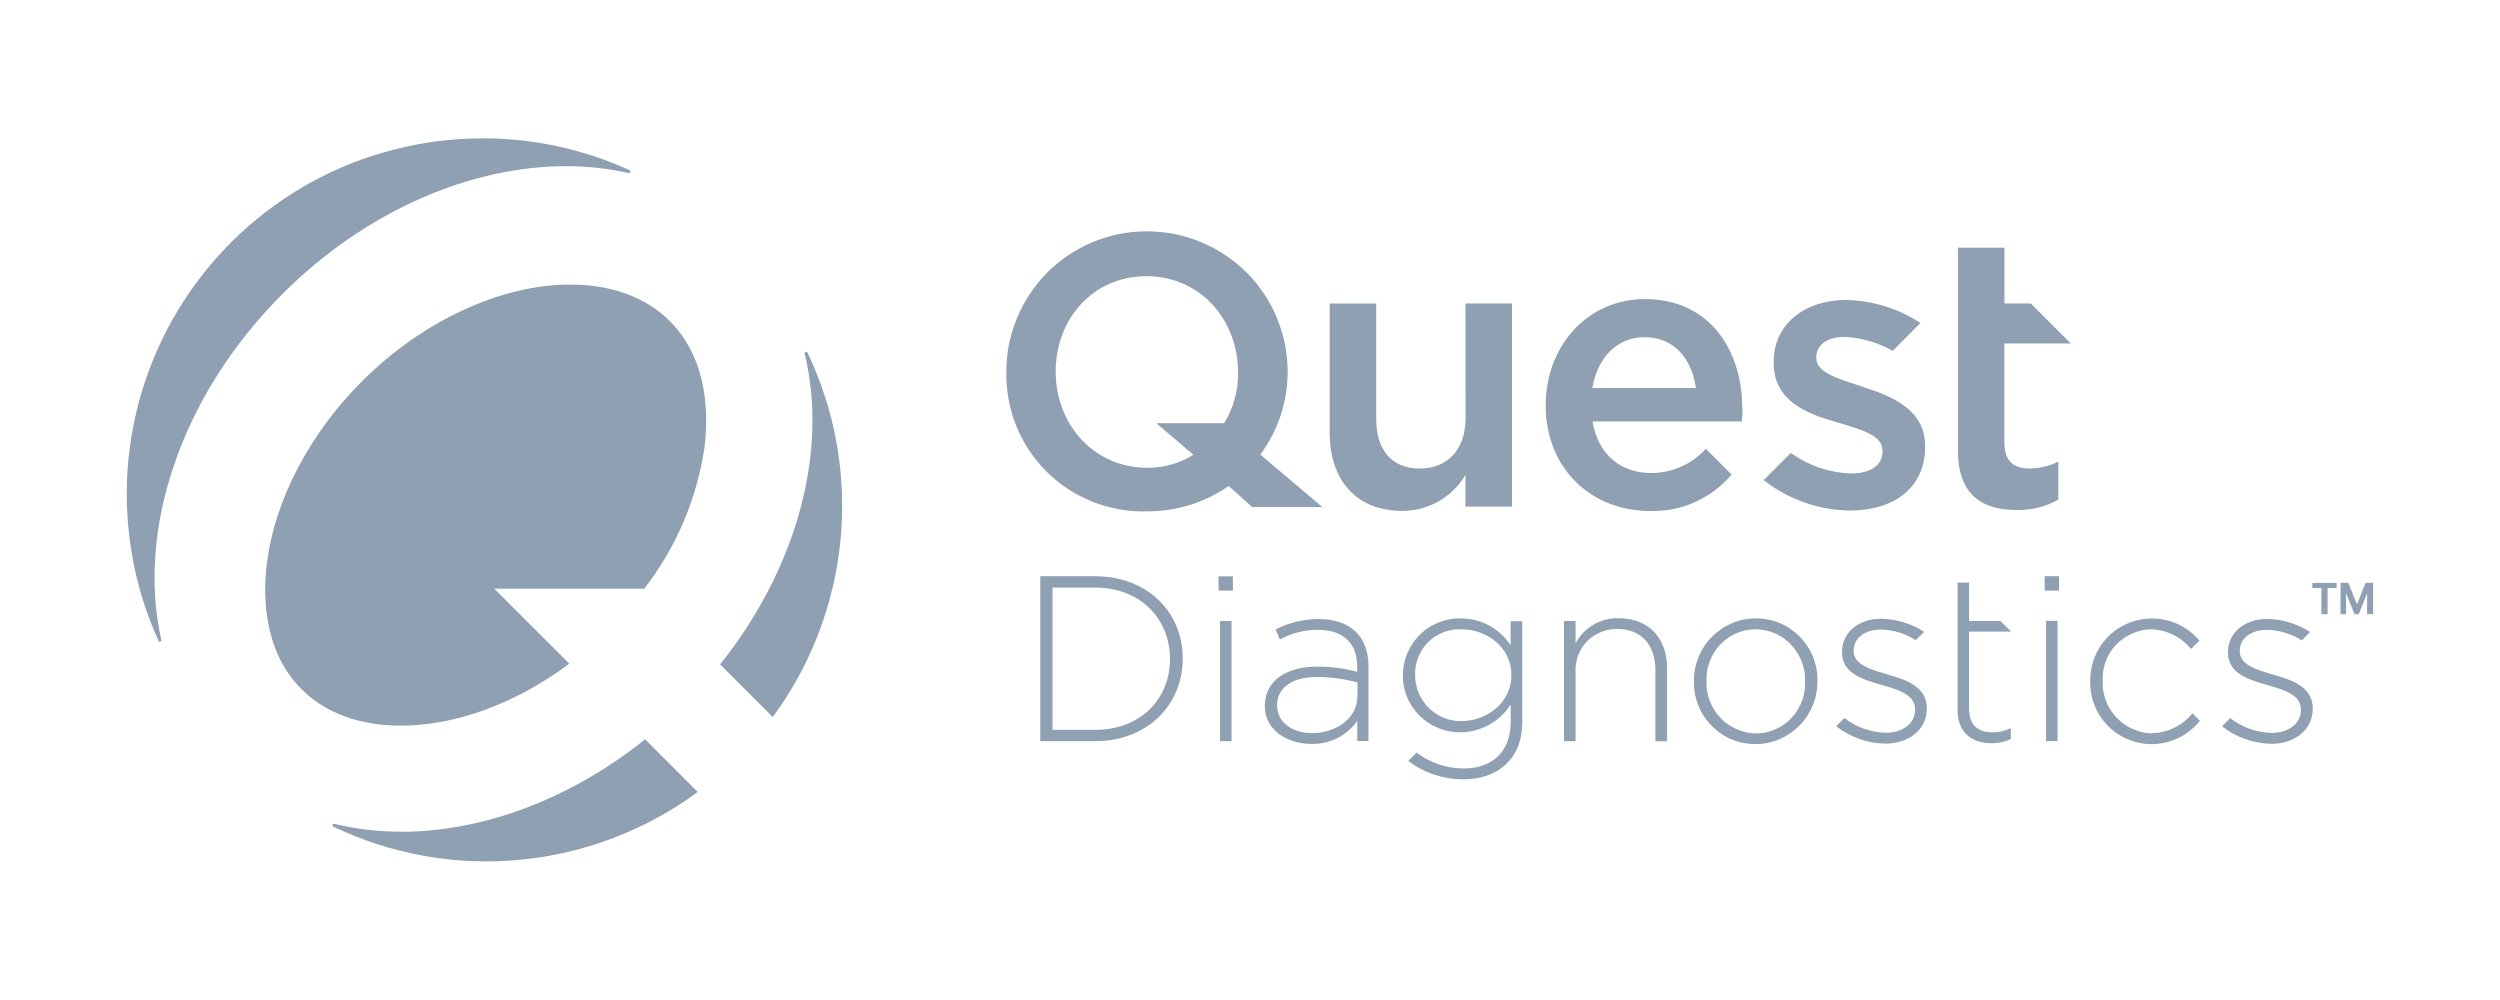
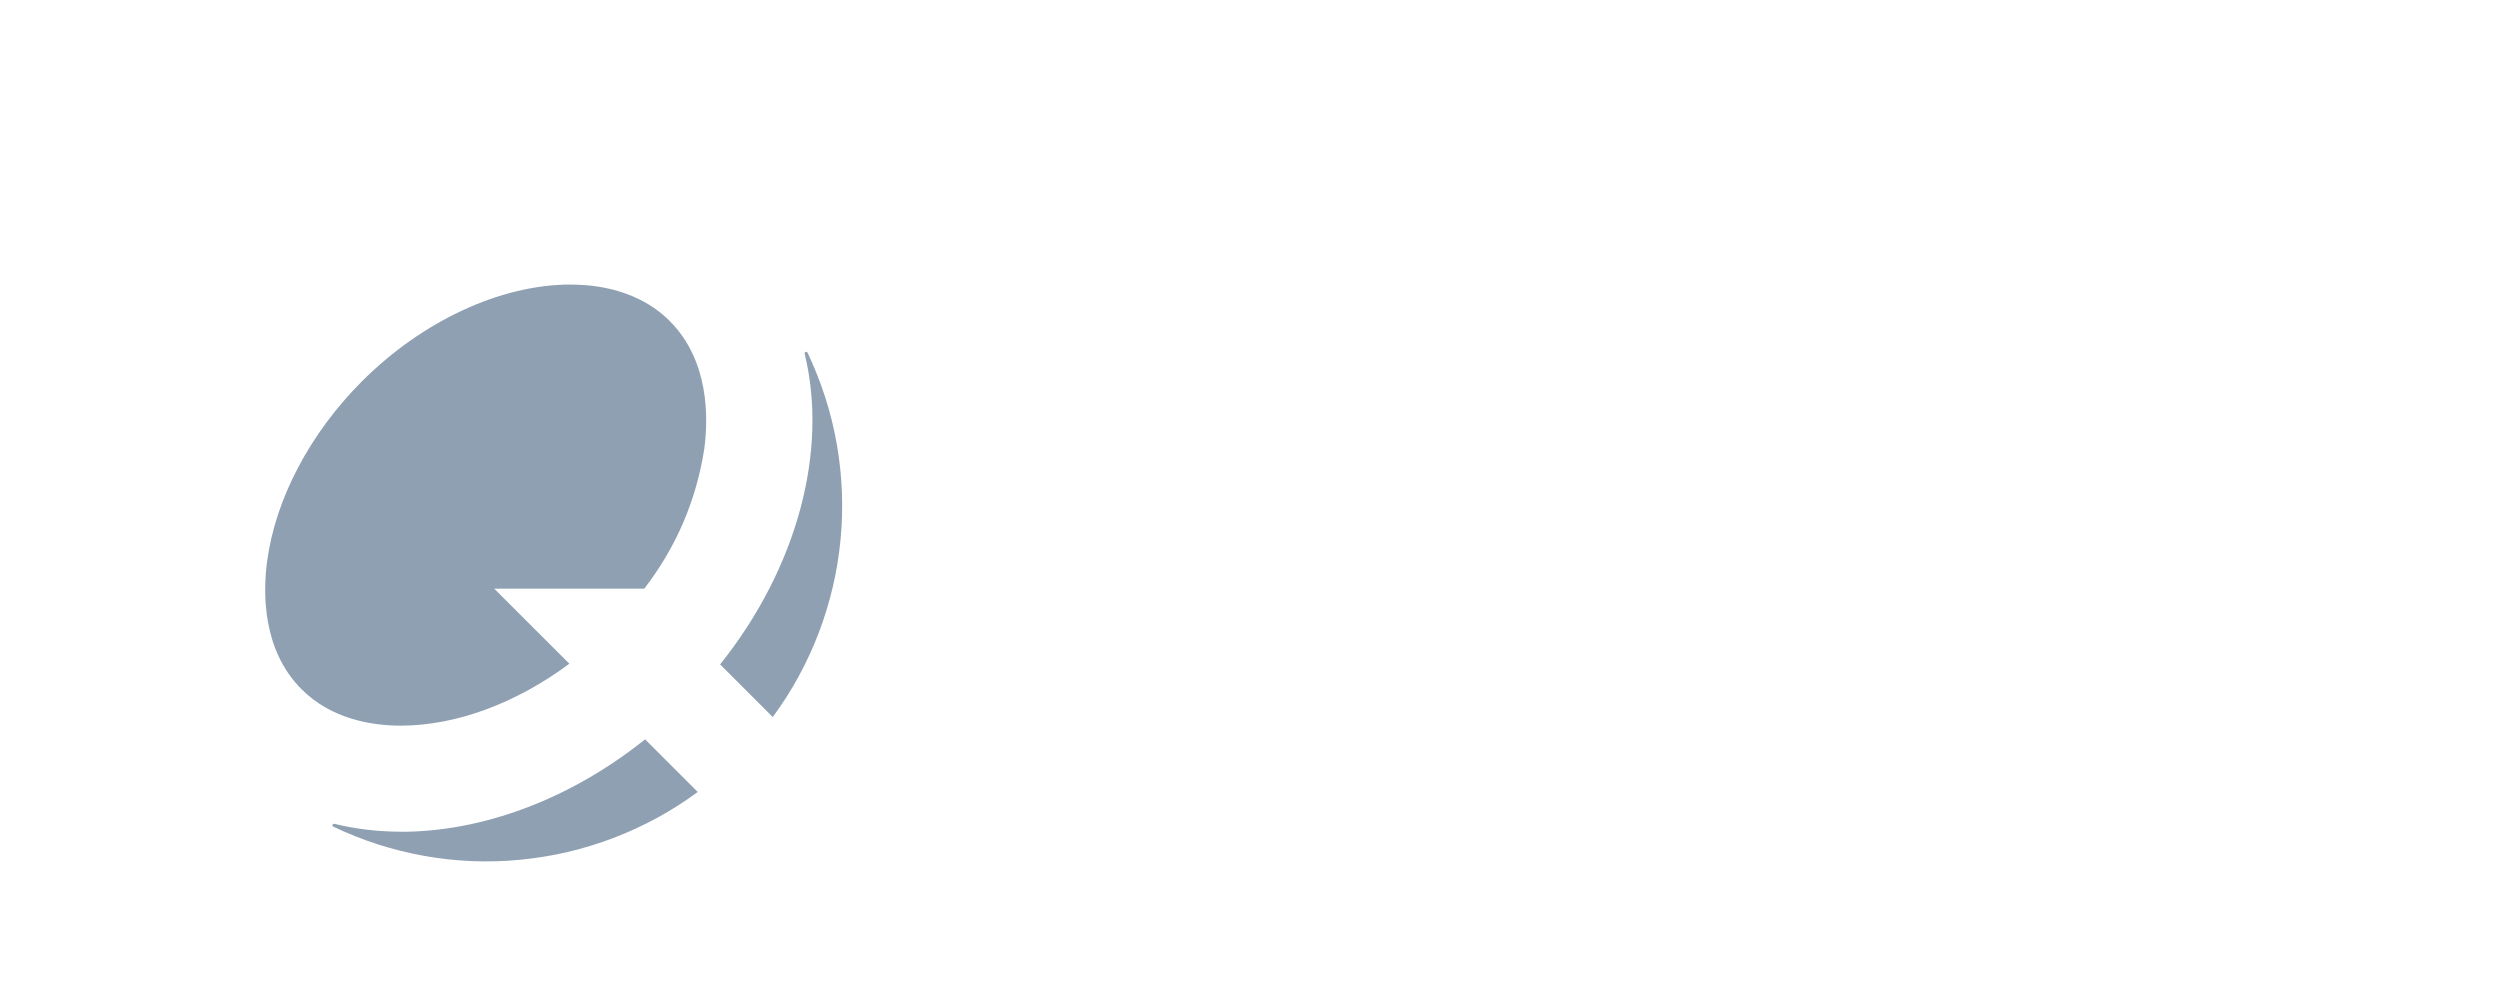
<svg xmlns="http://www.w3.org/2000/svg" id="Layer_1" version="1.1" viewBox="0 0 175 70">
  <defs>
    <style>
      .st0 {
        fill: #8fa0b3;
      }
    </style>
  </defs>
-   <path class="st0" d="M165.589,40.798l-.598,1.509-.612-1.509h-.543v2.195h.387v-1.468l.591,1.468h.3l.584-1.461v1.461h.421v-2.195h-.537M162.932,42.993h-.435v-1.828h-.632v-.36h1.699v.36h-.632v1.828ZM159.119,47.221c-1.203-.347-2.338-.693-2.338-1.631v-.034c0-.836.754-1.468,1.916-1.468.428.014.85.082,1.264.204.415.129.803.306,1.163.537l.584-.585c-.442-.292-.924-.51-1.427-.666-.503-.156-1.026-.238-1.557-.251-1.631,0-2.766.972-2.766,2.325v.034c0,1.502,1.516,1.91,2.882,2.304,1.169.333,2.223.693,2.223,1.679v.034c0,.972-.891,1.597-2.026,1.597-.53-.007-1.047-.102-1.543-.279-.503-.176-.958-.428-1.38-.754l-.57.578c.496.387,1.033.679,1.624.89s1.196.319,1.822.333c1.617,0,2.902-.958,2.902-2.454v-.034c0-1.481-1.414-1.978-2.773-2.358ZM150.663,51.34c-.115,0-.231-.007-.346-.027-.116-.014-.231-.034-.347-.062-.115-.027-.224-.054-.34-.095-.109-.034-.217-.075-.326-.122-.109-.048-.211-.102-.313-.156-.102-.055-.197-.123-.299-.184-.095-.068-.183-.136-.278-.218-.089-.074-.17-.156-.252-.237-.081-.082-.156-.17-.224-.265-.075-.096-.136-.191-.204-.286-.061-.095-.122-.197-.17-.306-.054-.102-.102-.211-.143-.319-.041-.109-.075-.218-.109-.333-.027-.109-.054-.225-.074-.34-.021-.116-.034-.231-.041-.347-.007-.115-.014-.231-.007-.346v-.381c0-.116.021-.231.034-.34.021-.116.041-.224.068-.34.027-.109.068-.224.102-.326.041-.109.088-.211.136-.319.048-.102.109-.204.163-.299.061-.095.129-.19.197-.285.068-.088.143-.177.225-.265.081-.081.163-.163.251-.238.088-.075.177-.143.272-.211.095-.068.19-.129.292-.184.102-.054.204-.109.306-.156.102-.048.211-.088.319-.122.109-.034.218-.068.333-.095.116-.027.225-.048.34-.061.116-.014.231-.02.347-.027.265.007.53.048.795.109.259.068.51.156.755.279.238.116.469.258.679.428.211.17.401.353.571.564l.585-.584c-.143-.17-.299-.326-.462-.476-.17-.149-.347-.279-.531-.401-.19-.122-.38-.224-.584-.313-.204-.088-.415-.163-.632-.217-.218-.054-.435-.095-.653-.122-.224-.02-.441-.027-.666-.02-.224.014-.442.041-.659.082-.218.048-.435.109-.639.183-.211.075-.408.17-.605.279-.197.109-.38.231-.557.367-.177.136-.34.285-.49.449-.149.163-.292.333-.414.516-.123.184-.238.374-.333.578-.095.204-.177.408-.238.618-.061.211-.109.428-.143.652-.027.217-.041.442-.041.666v.034c0,.224.014.449.041.666.034.224.082.442.143.653.068.21.149.421.245.625.095.204.21.394.339.578.13.183.272.353.422.516.156.163.319.313.503.449.176.136.36.258.557.36.197.109.401.197.612.272.211.075.428.136.646.177.217.04.441.068.666.074.224.007.448,0,.666-.034.224-.027.442-.074.652-.136.218-.061.422-.136.626-.231.203-.095.394-.204.584-.326.184-.122.36-.265.523-.415.164-.149.313-.312.456-.489l-.524-.53c-.169.211-.36.401-.57.571-.211.17-.442.319-.687.435-.245.122-.496.217-.761.279-.265.068-.53.102-.802.108M143.126,41.341h1.006v-1.006h-1.006v1.006ZM143.221,51.877h.809v-8.415h-.809v8.415ZM137.831,49.634v-5.424h2.943l-.741-.741h-2.195v-2.685h-.809v8.938c0,1.597,1.06,2.304,2.358,2.304.476.007.932-.088,1.367-.299v-.761c-.388.197-.803.292-1.238.299-.971,0-1.678-.428-1.678-1.631M132.101,47.2c-1.21-.347-2.345-.693-2.345-1.631v-.034c0-.843.761-1.468,1.917-1.468.428.014.856.082,1.264.204.415.129.802.306,1.169.537l.585-.578c-.442-.292-.918-.51-1.428-.666-.509-.156-1.026-.238-1.556-.252-1.638,0-2.766.972-2.766,2.325v.034c0,1.502,1.515,1.91,2.881,2.304,1.169.333,2.23.694,2.23,1.686v.034c0,.972-.891,1.597-2.026,1.597-.53-.007-1.04-.102-1.543-.279-.496-.176-.958-.428-1.373-.754l-.577.578c.496.387,1.033.679,1.624.89.591.211,1.196.32,1.822.326,1.617,0,2.902-.958,2.902-2.453v-.034c0-1.482-1.421-1.978-2.773-2.359M126.351,47.724v.346c0,.116-.02.231-.041.347-.02.116-.041.224-.075.34-.027.109-.061.224-.108.333-.041.109-.089.217-.136.319-.055.102-.109.204-.17.306-.061.095-.129.191-.197.286-.075.088-.15.176-.225.265-.081.081-.163.163-.251.238-.088.074-.177.149-.272.21-.095.068-.19.13-.292.184s-.204.109-.313.156c-.109.048-.217.089-.326.123-.109.034-.224.068-.333.088-.116.027-.225.041-.34.054-.116.014-.231.021-.347.021-.115,0-.231-.014-.346-.021-.116-.013-.231-.034-.347-.061-.116-.027-.224-.054-.34-.095-.109-.034-.217-.082-.326-.122-.109-.048-.211-.102-.313-.157-.102-.054-.197-.122-.299-.183-.095-.068-.19-.136-.278-.218-.089-.074-.17-.156-.252-.244-.082-.082-.156-.17-.231-.265-.068-.096-.136-.191-.197-.286-.061-.102-.122-.204-.17-.306-.054-.102-.095-.211-.143-.319-.041-.109-.075-.218-.109-.333-.027-.116-.054-.225-.074-.34-.021-.116-.034-.231-.041-.347-.007-.115-.007-.231,0-.346v-.381c.007-.116.02-.231.041-.347.02-.116.04-.224.074-.34.034-.116.068-.224.109-.333.041-.109.089-.217.136-.319.055-.102.109-.204.17-.306.061-.095.129-.19.197-.285.068-.088.143-.177.224-.265.082-.082.164-.163.252-.238.088-.075.177-.15.272-.211.095-.068.19-.129.292-.184.102-.054.204-.109.313-.156.108-.048.217-.088.326-.122.109-.034.224-.068.333-.088.116-.027.224-.041.34-.054.115-.014.231-.02.347-.02.115,0,.231.007.346.02.116.014.231.034.347.054.115.027.224.054.34.088.108.034.217.075.326.122.109.048.211.095.313.156.102.054.197.122.299.184.095.068.183.143.271.218.089.075.177.156.252.245.082.082.156.17.231.265.068.095.136.19.197.285s.123.204.17.306c.054.102.102.211.143.319.041.109.075.217.109.333.027.116.054.224.074.34.021.115.034.231.041.347,0,.116.007.231,0,.347v.034l.007.014ZM127.221,47.69v-.034c0-.143,0-.285-.014-.428-.013-.143-.027-.285-.054-.421-.027-.143-.061-.279-.102-.415-.041-.136-.088-.272-.136-.401-.054-.129-.109-.258-.177-.387-.068-.129-.136-.252-.217-.367-.075-.122-.163-.238-.252-.347-.088-.109-.183-.218-.285-.32-.102-.102-.204-.197-.313-.292-.109-.088-.224-.177-.34-.258-.115-.082-.238-.156-.367-.224-.122-.068-.251-.129-.387-.184-.129-.054-.265-.102-.401-.143-.136-.041-.272-.075-.415-.102-.142-.027-.278-.048-.421-.061-.143-.014-.286-.02-.428-.02-.143,0-.286.007-.428.02-.143.014-.286.034-.429.061-.142.027-.278.061-.414.109-.136.041-.272.088-.401.149-.129.054-.259.116-.388.184-.129.068-.251.143-.367.224-.115.082-.231.17-.34.258-.108.088-.217.19-.319.292-.102.102-.197.211-.286.319-.088.109-.176.224-.251.347-.082.122-.15.245-.218.367-.067.129-.129.258-.176.387-.055.136-.102.272-.143.408-.041.136-.075.279-.102.415-.027.143-.048.285-.061.428-.014.143-.02.285-.014.428v.034c0,.143,0,.285.014.428.013.143.034.286.054.422.027.142.061.278.102.414.041.136.089.272.136.401.055.129.109.258.177.388.068.129.136.251.217.367.075.122.163.231.252.346.088.109.183.218.285.32.102.102.204.197.313.292.109.088.224.177.34.258.115.082.238.157.367.225.122.068.251.129.387.183.129.054.265.102.401.143.136.041.272.075.415.102.143.027.279.047.421.061.143.014.286.02.429.02.142,0,.285-.006.428-.02.142-.014.285-.034.421-.061.143-.027.279-.061.415-.109.136-.041.272-.088.401-.149.129-.055.265-.116.387-.184.123-.068.245-.143.367-.224.123-.082.231-.17.34-.259.109-.095.218-.19.32-.292.101-.102.197-.211.285-.319.088-.109.177-.225.251-.347.082-.122.15-.245.218-.367.068-.129.129-.258.183-.387.055-.136.102-.265.143-.408.041-.136.075-.279.095-.422.028-.142.048-.285.062-.428.013-.143.02-.285.013-.428M116.693,51.883v-5.145c0-2.012-1.237-3.46-3.365-3.46-.313-.014-.618.02-.917.095-.3.075-.585.19-.857.347-.272.156-.51.347-.727.571-.218.224-.394.476-.537.748v-1.57h-.809v8.414h.809v-5.158c0-.095.02-.197.034-.292.013-.095.034-.19.061-.286.027-.095.054-.183.088-.279.034-.088.075-.184.116-.265.041-.088.095-.17.143-.252.054-.081.108-.163.17-.238.061-.075.122-.15.19-.217.068-.068.143-.136.217-.197.075-.061.157-.122.232-.177.081-.054.163-.102.251-.149s.177-.088.265-.122c.088-.041.184-.068.279-.102.095-.027.19-.054.285-.068.095-.02.191-.034.293-.041.095-.007.197-.014.292-.014,1.699,0,2.671,1.142,2.671,2.868v4.995h.809l.007-.007ZM105.797,47.248c0-1.944-1.733-3.195-3.48-3.195h-.319c-.109,0-.211.02-.32.034-.102.02-.21.041-.312.068-.102.027-.204.061-.306.095-.102.041-.197.081-.293.129-.095.048-.19.102-.278.156-.089.054-.177.122-.258.183-.082.068-.164.136-.238.211-.075.075-.149.15-.217.231-.068.082-.129.17-.19.258-.061.088-.116.177-.163.272-.048.095-.095.19-.136.285-.041.102-.075.197-.102.299-.027.102-.054.204-.075.313-.02.102-.034.211-.041.319-.007.109-.014.211-.007.32v.034c0,.109,0,.211.014.319.007.109.027.211.047.313.02.102.048.204.075.306.027.101.068.203.109.299.041.095.088.197.136.285.048.095.102.184.163.272.061.088.122.177.19.258.068.082.136.163.217.238.075.075.156.143.238.211.081.068.17.129.258.19.089.061.184.109.272.163.095.048.19.095.292.136.102.041.197.075.299.102.102.027.204.055.313.075.102.02.211.034.313.041.108.006.21.013.319.006,1.747,0,3.48-1.284,3.48-3.194v-.034ZM106.558,43.469v7.109c0,2.556-1.733,3.977-4.125,3.977-.694,0-1.373-.109-2.033-.327-.659-.217-1.271-.543-1.821-.958l.584-.585c.476.361.993.633,1.557.823.564.19,1.142.285,1.733.285,1.93,0,3.297-1.108,3.297-3.262v-1.217c-.191.299-.408.564-.667.802-.251.238-.536.449-.842.619s-.632.299-.972.387c-.34.089-.687.136-1.033.136-.13,0-.265,0-.395-.013-.129-.014-.258-.028-.387-.055-.129-.02-.258-.054-.381-.088-.122-.034-.251-.082-.373-.129-.123-.048-.238-.102-.361-.163-.115-.062-.231-.13-.34-.198-.109-.074-.217-.149-.319-.231-.102-.081-.197-.17-.292-.258-.095-.095-.184-.19-.265-.292-.081-.102-.163-.204-.238-.313-.075-.109-.143-.217-.204-.333-.061-.115-.122-.231-.17-.353-.054-.123-.095-.245-.136-.367-.041-.123-.075-.252-.095-.381-.027-.129-.048-.258-.061-.387-.014-.129-.02-.258-.02-.394v-.034c0-.129.007-.265.02-.394.014-.129.034-.258.061-.387.027-.129.061-.258.095-.381.041-.129.081-.252.136-.374.054-.122.109-.238.17-.354.061-.116.129-.231.204-.34.075-.109.149-.211.238-.313.082-.102.17-.197.265-.292.095-.095.19-.183.292-.265.102-.082.211-.163.319-.231.109-.075.225-.136.34-.197.116-.061.238-.116.361-.163.122-.048.244-.095.373-.129.129-.034.252-.068.381-.095.129-.027.258-.041.387-.054.13-.014.265-.014.395-.014.346,0,.693.041,1.026.122.34.082.659.211.965.374.306.163.585.36.843.598s.482.496.673.788v-1.686h.809l.006-.014ZM95.017,48.73c0,1.536-1.468,2.589-3.181,2.589-1.291,0-2.44-.707-2.44-1.93v-.034c0-1.169.992-1.964,2.773-1.964.965,0,1.917.129,2.855.381v.959h-.007ZM95.792,51.877v-5.241c0-2.175-1.353-3.303-3.514-3.303-1.053.007-2.046.252-2.984.727l.299.707c.822-.449,1.706-.673,2.637-.68,1.733,0,2.773.877,2.773,2.576v.367c-.911-.252-1.842-.374-2.787-.367-2.182,0-3.677.992-3.677,2.74v.034c0,1.746,1.679,2.637,3.249,2.637.313.007.625-.021.931-.089.306-.068.598-.17.884-.312.279-.143.537-.313.775-.517.238-.204.449-.435.632-.686v1.4h.789l-.007.007ZM81.899,46.14c0,2.753-2.025,4.948-5.24,4.948h-2.984v-9.957h2.984c3.215,0,5.24,2.243,5.24,4.982v.034-.007ZM82.79,46.106v-.034c0-3.249-2.508-5.736-6.131-5.736h-3.84v11.547h3.84c3.63,0,6.131-2.521,6.131-5.77M85.298,41.341h1.006v-.999h-1.006v.999ZM85.4,43.469h.809v8.414h-.809v-8.414ZM115.122,23.602c2.094,0,3.317,1.55,3.589,3.562h-7.245c.346-2.114,1.719-3.562,3.656-3.562ZM121.96,28.611c0-4.119-2.29-7.674-6.817-7.674-4.065,0-6.947,3.337-6.947,7.429,0,4.418,3.175,7.402,7.3,7.402.544.014,1.081-.027,1.611-.129.53-.102,1.047-.265,1.536-.489.496-.224.959-.496,1.394-.822.435-.326.822-.693,1.175-1.108l-1.801-1.808c-.244.265-.509.503-.802.72-.292.211-.605.394-.938.537-.333.149-.673.258-1.026.333-.353.075-.714.109-1.074.109-2.1,0-3.718-1.291-4.092-3.609h10.447c.027-.319.055-.591.055-.89M130.347,27.054c-1.672-.537-3.208-.972-3.208-1.991v-.054c0-.836.728-1.427,1.992-1.427,1.196.061,2.311.387,3.358.979l1.943-1.951c-.774-.51-1.61-.904-2.494-1.176-.89-.272-1.794-.421-2.726-.435-2.827,0-5.056,1.645-5.056,4.336v.054c0,2.719,2.344,3.582,4.445,4.173,1.672.51,3.174.884,3.174,1.992v.054c0,.945-.809,1.536-2.209,1.536-.755-.027-1.495-.163-2.209-.408-.721-.245-1.387-.591-2.005-1.026l-1.897,1.896c.429.34.877.639,1.36.897.476.265.972.483,1.482.666.509.184,1.039.32,1.57.415.537.095,1.074.15,1.617.156,2.964,0,5.275-1.482,5.275-4.472v-.054c0-2.556-2.345-3.5-4.418-4.146M85.692,29.624h-4.751l2.596,2.209c-.483.306-.999.53-1.55.686-.55.156-1.108.231-1.679.224-3.745,0-6.41-3.038-6.41-6.729,0-3.691,2.61-6.681,6.355-6.681s6.41,3.038,6.41,6.729c.014.625-.061,1.244-.231,1.849-.163.605-.415,1.176-.741,1.706M88.22,31.826c.306-.421.585-.856.822-1.319.238-.462.442-.938.605-1.434.163-.496.285-.999.367-1.509.082-.517.122-1.033.122-1.55,0-.326-.02-.646-.048-.965-.034-.32-.082-.639-.143-.958-.061-.319-.143-.632-.238-.938-.095-.306-.204-.612-.326-.911-.122-.299-.265-.591-.415-.87-.149-.285-.319-.557-.496-.829-.184-.265-.374-.523-.578-.775-.204-.252-.421-.489-.653-.714-.231-.224-.469-.442-.72-.646-.251-.204-.51-.394-.782-.571-.265-.177-.544-.347-.829-.496-.285-.149-.578-.285-.877-.408-.299-.122-.605-.231-.911-.326-.313-.095-.618-.17-.938-.231-.319-.061-.639-.109-.958-.136-.32-.027-.646-.048-.965-.048-.326,0-.646.02-.965.048-.32.034-.639.082-.958.143-.319.061-.632.143-.938.238-.306.095-.612.204-.911.326-.299.122-.591.265-.87.415-.285.149-.557.32-.829.496-.265.177-.523.374-.775.578-.252.204-.489.421-.714.653s-.442.469-.646.72c-.204.252-.394.51-.571.782-.177.272-.347.544-.496.829-.149.285-.285.578-.408.877-.122.299-.231.605-.326.911-.095.306-.17.618-.231.938-.061.319-.109.632-.136.958-.027.319-.048.646-.041.965,0,.319,0,.646.034.965.027.319.068.639.129.958.061.319.136.632.224.938.088.306.197.612.319.911.122.299.258.591.408.877.149.285.319.557.496.829.177.265.374.523.578.775.204.245.421.483.652.714.231.224.469.442.721.646.251.204.51.394.782.564.272.177.544.34.836.483.285.15.578.279.877.401.299.116.605.224.911.306.313.088.625.156.938.217.319.054.639.095.958.122.32.02.646.034.965.02,1.026.007,2.025-.143,3.004-.442.979-.306,1.89-.748,2.732-1.332l1.652,1.475h4.907l-4.323-3.657-.027-.014ZM140.305,31.017v-6.974h4.649l-2.8-2.8h-1.842v-3.908h-3.256v14.192c0,3.12,1.699,4.173,4.092,4.173.516.014,1.019-.041,1.515-.163.497-.122.972-.313,1.421-.564v-2.664c-.632.326-1.305.483-2.019.483-1.108,0-1.753-.51-1.753-1.774M102.582,21.243h3.256v14.219h-3.256v-2.209c-.115.19-.238.374-.38.551-.136.177-.286.34-.449.496-.156.156-.326.299-.503.435-.177.136-.367.258-.557.367-.197.109-.394.204-.598.285-.204.082-.422.15-.632.211-.217.054-.435.095-.653.122-.224.027-.442.041-.666.041-3.208,0-5.064-2.155-5.064-5.465v-9.047h3.256v8.075c0,2.209,1.108,3.473,3.045,3.473,1.937,0,3.208-1.319,3.208-3.528" />
  <path class="st0" d="M39.929,19.924h.02c.863,0,4.391.007,6.933,2.549,2.766,2.766,2.705,6.783,2.42,8.931-.564,3.63-1.964,6.892-4.201,9.801h-10.508l5.261,5.254c-3.691,2.752-7.918,4.336-11.793,4.336-2.012,0-4.846-.442-6.953-2.549-2.76-2.759-2.698-6.783-2.413-8.931.578-4.377,2.997-8.979,6.641-12.622,4.241-4.241,9.726-6.776,14.606-6.776M56.329,24.73v.048c1.638,6.702-.462,14.899-5.92,21.73l3.684,3.684c.666-.904,1.271-1.849,1.808-2.834.537-.985,1.006-1.998,1.407-3.052.401-1.047.727-2.121.986-3.215.258-1.094.435-2.195.544-3.317.109-1.115.136-2.236.095-3.358-.048-1.121-.163-2.236-.36-3.344-.197-1.108-.462-2.195-.809-3.263-.34-1.067-.754-2.107-1.237-3.127-.02-.034-.048-.047-.082-.054h-.014c-.061,0-.095.034-.102.088M28.068,58.218c-1.577,0-3.126-.177-4.656-.55h-.041c-.054,0-.088.027-.095.081-.014.055,0,.088.054.116,1.013.482,2.053.897,3.127,1.244,1.067.339,2.155.611,3.263.808,1.108.197,2.223.32,3.344.361,1.121.047,2.243.013,3.358-.096,1.115-.108,2.223-.285,3.317-.543,1.094-.259,2.168-.585,3.215-.986s2.066-.87,3.052-1.407c.986-.537,1.93-1.142,2.834-1.808l-3.684-3.684c-5.315,4.255-11.46,6.471-17.087,6.471" />
-   <path class="st0" d="M33.757,9.688c-.516,0-1.033.014-1.55.048-.517.034-1.033.082-1.55.143-.517.068-1.026.143-1.536.245-.51.095-1.013.211-1.516.34-.503.129-.999.272-1.495.428-.496.156-.979.333-1.461.523-.483.19-.958.394-1.427.612-.469.217-.931.455-1.387.7s-.904.51-1.339.788c-.435.279-.87.564-1.285.87-.421.306-.829.618-1.23.945-.401.326-.788.666-1.169,1.02-.381.353-.748.714-1.101,1.094-.353.374-.7.761-1.033,1.162-.333.394-.653.802-.958,1.223-.306.415-.598.843-.884,1.278-.279.435-.544.877-.802,1.332-.252.455-.489.911-.714,1.38-.224.469-.435.938-.625,1.421-.197.483-.374.965-.537,1.454-.163.489-.313.986-.449,1.489-.136.503-.251,1.006-.353,1.516-.102.51-.19,1.02-.258,1.529-.068.517-.122,1.026-.163,1.543-.034.517-.061,1.033-.061,1.55,0,.517,0,1.033.034,1.55.027.517.068,1.033.129,1.55.061.517.136,1.026.224,1.536.088.51.197,1.02.319,1.522.122.503.258.999.415,1.495.156.496.326.985.51,1.468.184.483.387.958.598,1.434.014.02.034.034.054.041.027.007.048.007.068,0,.02-.007.041-.027.054-.048.014-.02.014-.048.014-.068-1.726-7.592,1.278-17.026,8.476-24.217,5.866-5.872,13.227-8.951,19.86-8.951,1.475,0,2.93.156,4.37.483.027,0,.054,0,.082-.02s.041-.041.041-.075c0-.027,0-.048-.014-.068-.014-.02-.027-.034-.054-.048-1.618-.734-3.297-1.291-5.03-1.665-1.733-.374-3.494-.564-5.268-.557" />
</svg>